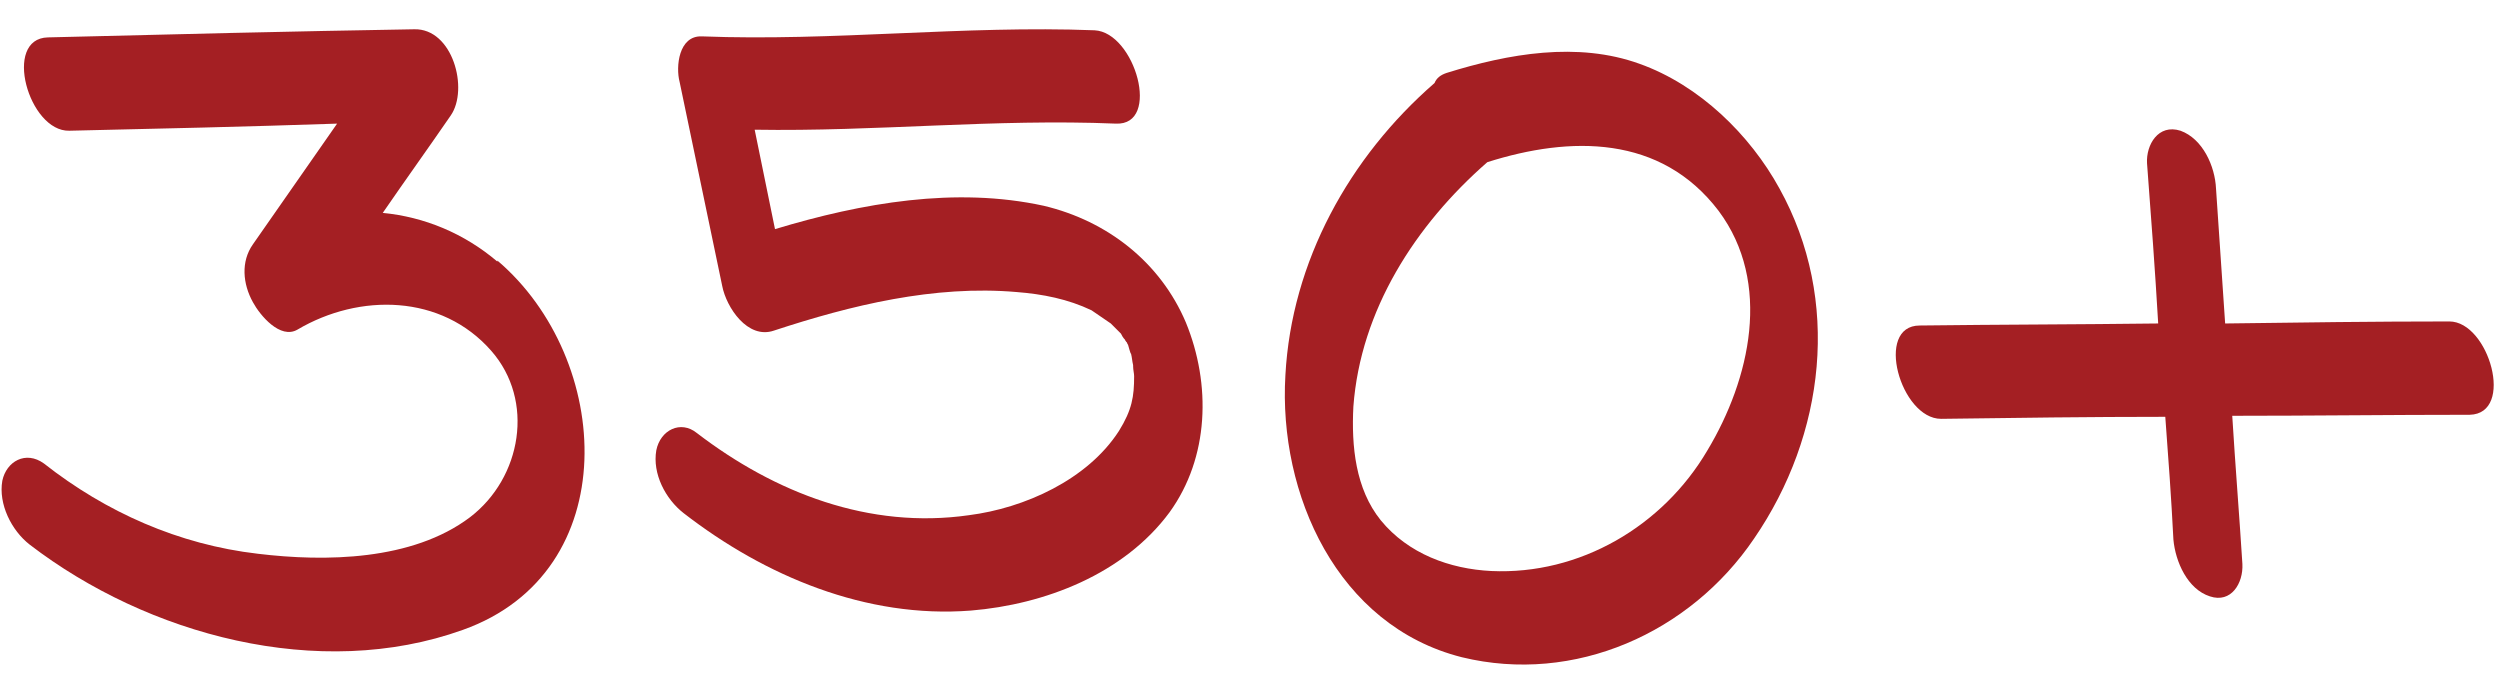
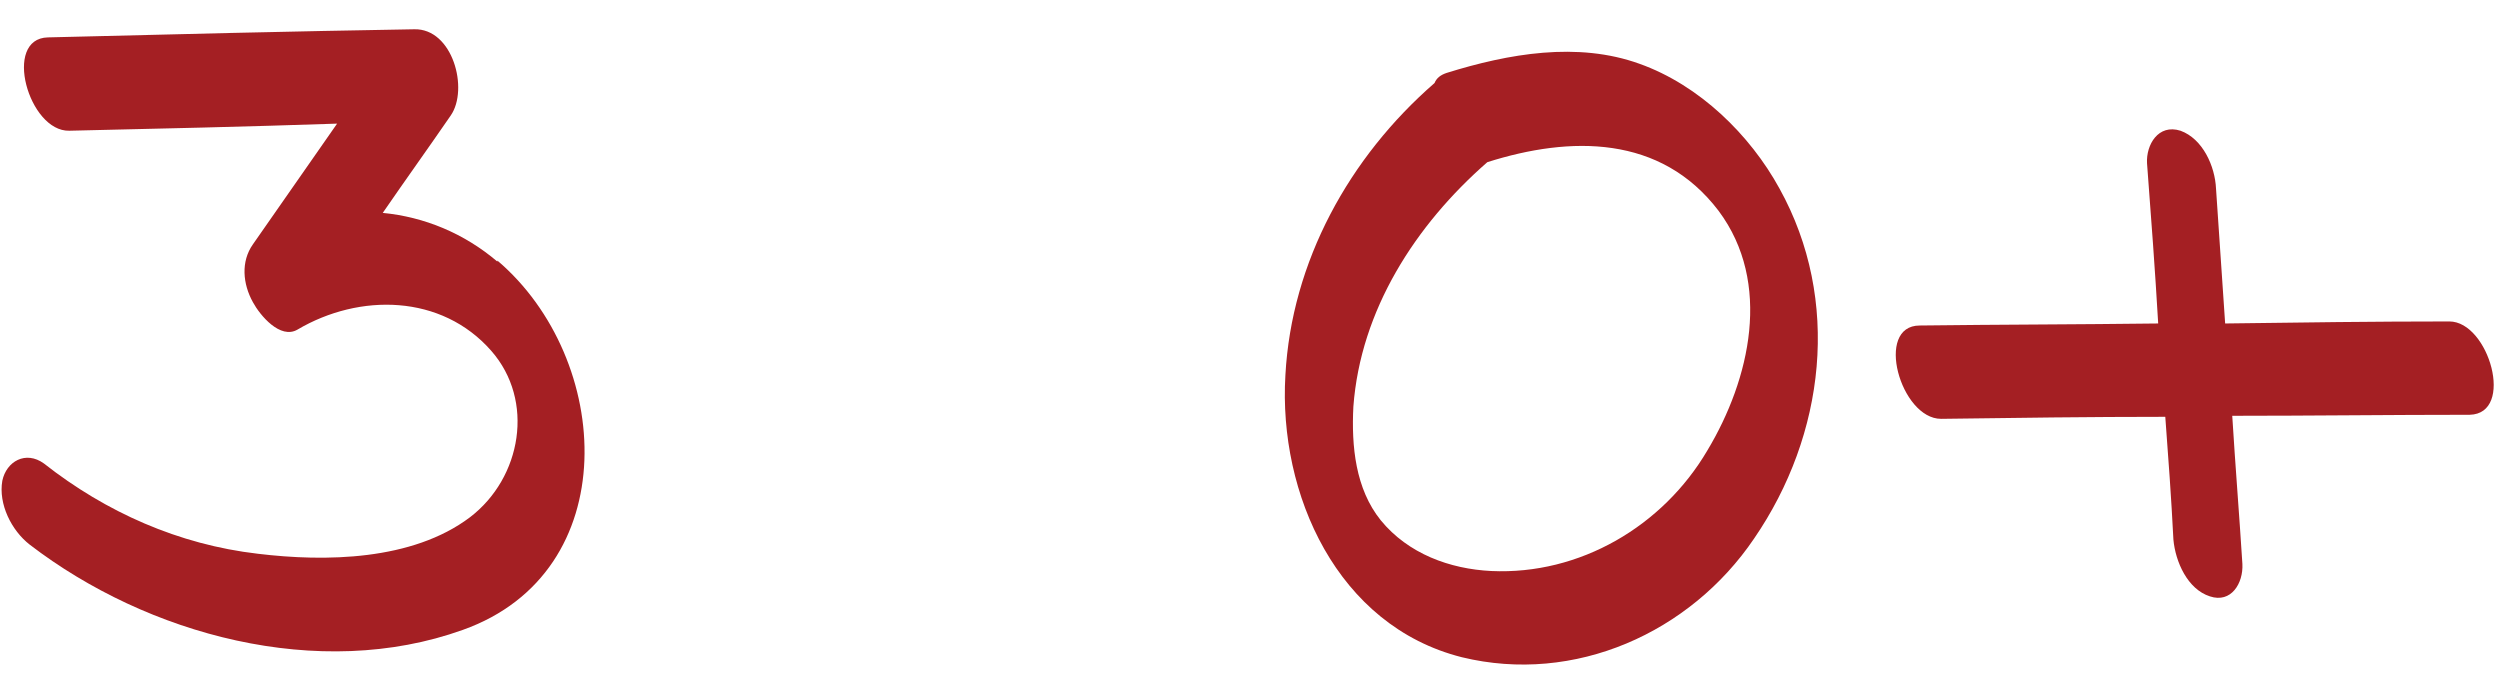
<svg xmlns="http://www.w3.org/2000/svg" width="69" height="19" viewBox="0 0 69 19" fill="none">
  <path d="M13.728 7.22V7.192C16.92 9.908 17.256 15.788 12.776 17.384C8.8 18.812 4.068 17.524 0.82 15.032C0.316 14.64 -0.048 13.912 0.064 13.268C0.176 12.736 0.708 12.428 1.212 12.792C2.92 14.136 4.936 15.032 7.12 15.284C8.968 15.508 11.376 15.48 12.972 14.276C14.4 13.184 14.764 11.056 13.56 9.684C12.188 8.116 9.92 8.088 8.212 9.096C7.736 9.376 7.176 8.704 6.98 8.34C6.7 7.836 6.644 7.22 6.98 6.744C7.764 5.624 8.52 4.532 9.304 3.412C6.84 3.496 4.376 3.552 1.912 3.608C0.792 3.636 0.064 1.06 1.324 1.032C4.684 0.948 8.072 0.864 11.432 0.808C12.496 0.78 12.944 2.46 12.44 3.188C11.824 4.084 11.18 4.98 10.564 5.876C11.712 5.988 12.804 6.436 13.728 7.22Z" fill="#A41F23" />
-   <path d="M32.73 8.9C33.43 10.608 33.374 12.624 32.282 14.136C31.022 15.844 28.838 16.684 26.794 16.852C23.91 17.076 21.11 15.9 18.87 14.164C18.366 13.772 18.002 13.072 18.114 12.428C18.226 11.868 18.786 11.588 19.234 11.952C21.39 13.604 23.994 14.612 26.738 14.22C28.278 14.024 30.014 13.24 30.882 11.896C31.246 11.308 31.302 10.944 31.302 10.384C31.302 10.3 31.274 10.216 31.274 10.104C31.274 10.104 31.274 10.104 31.274 10.076C31.246 9.964 31.246 9.88 31.218 9.768C31.19 9.74 31.162 9.6 31.134 9.516C31.106 9.488 31.106 9.432 31.078 9.432C31.078 9.404 31.05 9.404 31.05 9.376C30.994 9.32 30.966 9.264 30.938 9.208L30.91 9.18C30.854 9.124 30.602 8.872 30.658 8.928L30.126 8.564C29.482 8.256 28.782 8.116 28.054 8.06C25.786 7.864 23.49 8.424 21.362 9.124C20.634 9.376 20.046 8.48 19.933 7.892C19.541 6.016 19.15 4.14 18.758 2.264C18.646 1.844 18.73 0.976 19.374 1.004C22.986 1.144 26.598 0.696 30.21 0.836C31.329 0.892 32.057 3.468 30.798 3.412C27.465 3.272 24.162 3.636 20.829 3.58L21.39 6.324C23.798 5.596 26.374 5.148 28.81 5.68C30.574 6.1 32.03 7.248 32.73 8.9ZM30.966 9.236C30.994 9.264 30.994 9.292 30.966 9.236Z" fill="#A41F23" />
  <path d="M49.114 5.204C50.822 8.284 50.373 12.008 48.413 14.864C46.65 17.468 43.458 18.896 40.349 18.14C36.906 17.272 35.282 13.632 35.477 10.356C35.645 7.22 37.242 4.336 39.593 2.292C39.65 2.152 39.761 2.068 39.929 2.012C41.638 1.48 43.541 1.144 45.249 1.76C46.901 2.348 48.301 3.72 49.114 5.204ZM47.126 12.428C48.301 10.468 48.917 7.808 47.434 5.82C45.837 3.72 43.346 3.748 41.05 4.476C39.062 6.212 37.55 8.564 37.353 11.224C37.297 12.316 37.41 13.492 38.109 14.36C38.865 15.284 40.014 15.704 41.161 15.76C43.597 15.872 45.894 14.528 47.126 12.428Z" fill="#A41F23" />
  <path d="M67.602 8.872C68.694 8.872 69.422 11.42 68.162 11.448C65.978 11.448 63.794 11.476 61.61 11.476C61.694 12.848 61.806 14.22 61.89 15.564C61.918 16.096 61.582 16.656 60.994 16.46C60.378 16.264 60.042 15.508 59.986 14.892C59.93 13.772 59.846 12.624 59.762 11.504C57.69 11.504 55.646 11.532 53.574 11.56C52.454 11.56 51.726 8.984 52.986 8.984C55.198 8.956 57.382 8.956 59.566 8.928C59.482 7.472 59.37 5.988 59.258 4.504C59.23 4 59.566 3.412 60.182 3.608C60.798 3.832 61.134 4.588 61.162 5.204C61.246 6.436 61.33 7.668 61.414 8.928C63.486 8.9 65.53 8.872 67.602 8.872Z" fill="#A41F23" />
</svg>